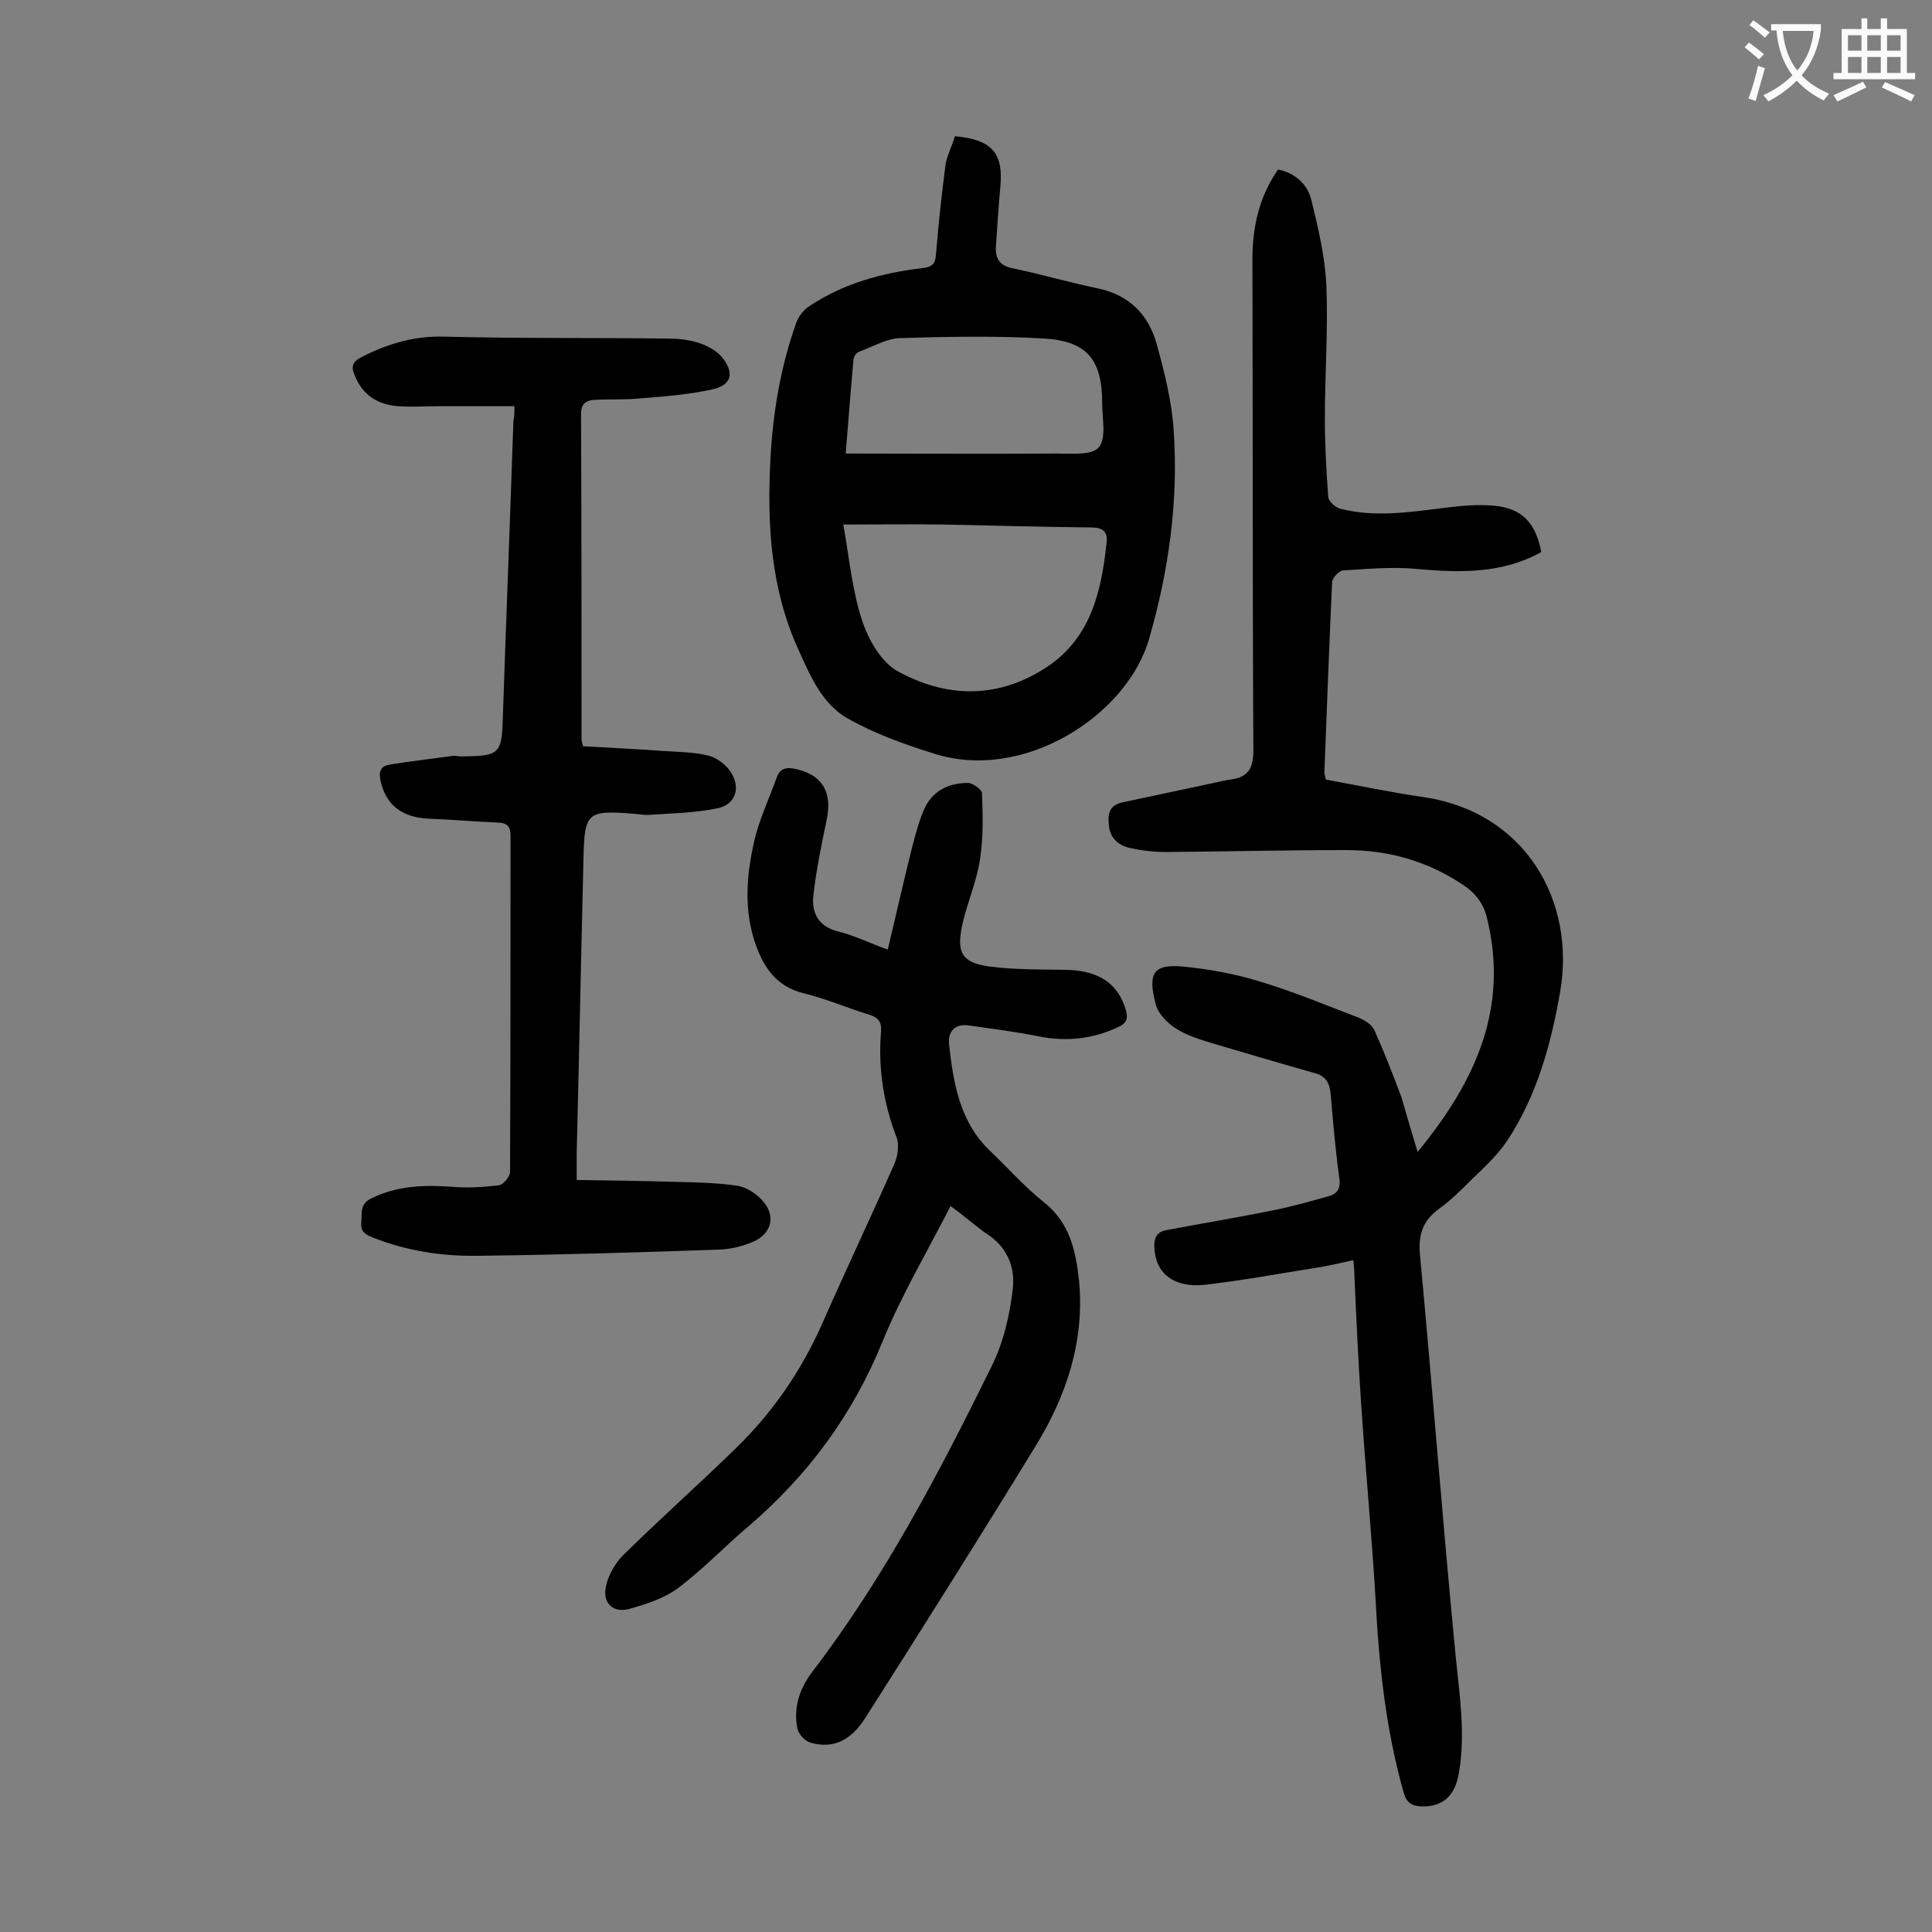
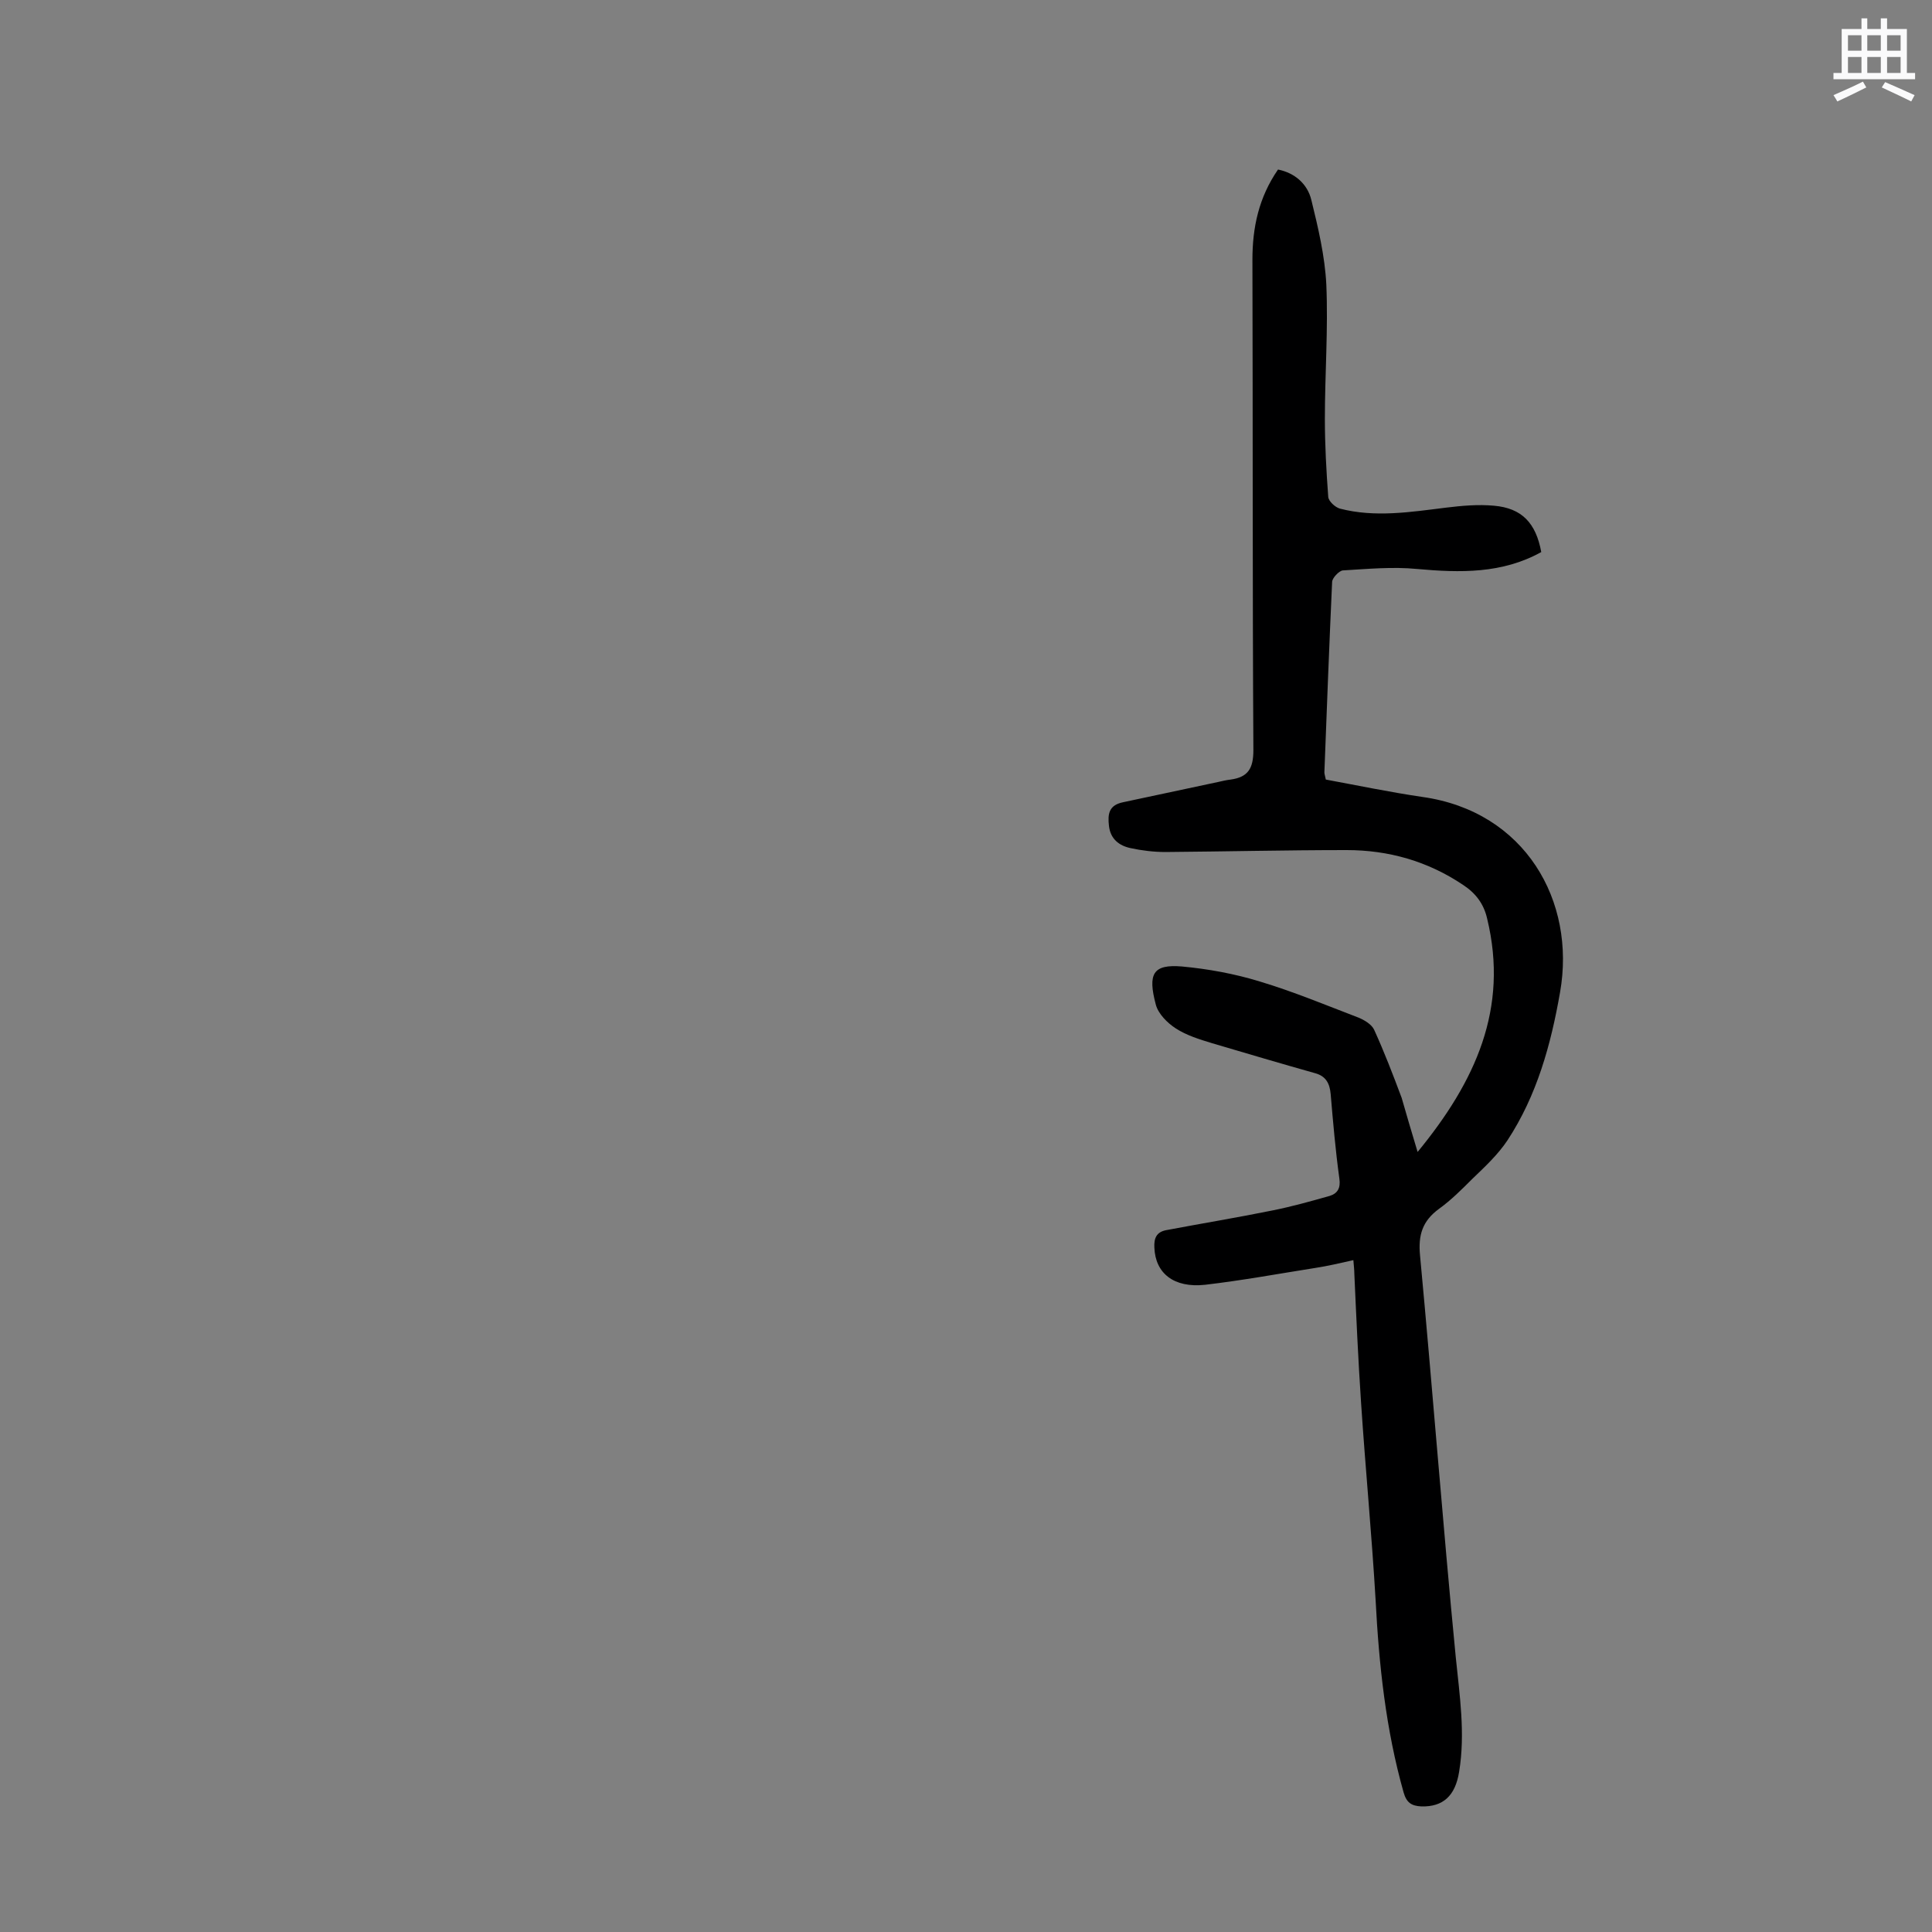
<svg xmlns="http://www.w3.org/2000/svg" enable-background="new 0 0 400 400" viewBox="0 0 400 400">
  <rect x="0" y="0" width="400" height="400" fill="#808080" stroke="none" />
  <g fill="#000001">
    <path d="m293.5 238.5c12-14.6 18.9-29.7 14.4-48.3-.7-3.1-2.4-5.3-5-7-7.3-4.9-15.4-7.2-24.1-7.2-12.5 0-25 .3-37.5.4-2.4 0-4.9-.3-7.2-.8-2.4-.5-4.2-1.9-4.5-4.6-.3-2.5 0-4.3 2.9-4.9 6.6-1.4 13.2-2.8 19.7-4.2.9-.2 1.7-.4 2.6-.5 3.6-.5 4.7-2.3 4.7-6.1-.2-33.8-.1-67.7-.2-101.5 0-6.7 1.3-12.9 5.3-18.7 3.5.7 6.1 3 6.9 6.3 1.4 5.7 2.8 11.6 3.1 17.5.4 9.3-.3 18.6-.3 27.8 0 5.4.3 10.8.7 16.2.1.9 1.4 2.1 2.4 2.4 7.3 1.9 14.7.7 22-.2 3.3-.4 6.6-.7 9.9-.4 5.8.5 8.7 3.6 9.8 9.6-8.1 4.5-16.8 4.3-25.7 3.5-5.1-.5-10.3 0-15.4.3-.8.1-2.2 1.6-2.2 2.4-.6 13.1-1.1 26.3-1.6 39.4 0 .3.1.6.3 1.5 6.5 1.2 13.2 2.6 20 3.6 21.3 3 31.8 21.6 28.5 40.4-1.9 10.9-4.8 21.4-10.9 30.7-2 3-4.7 5.5-7.3 8-2.2 2.2-4.4 4.4-6.9 6.2-3.4 2.5-4.3 5.4-3.9 9.6 2.6 27.7 4.7 55.5 7.4 83.2.8 7.9 2 15.8.7 23.7-.8 5.1-3.4 7.3-7.8 7.2-2.1-.1-3.1-.8-3.7-2.9-3.7-13.1-5.1-26.4-5.8-39.9-.8-13.6-2.1-27.1-3-40.7-.6-8.9-1-17.9-1.4-26.8 0-.8-.1-1.5-.2-2.8-2.7.6-5.2 1.2-7.8 1.6-7.6 1.2-15.2 2.6-22.9 3.5-6.5.7-10.3-2.4-10.5-7.7-.1-1.9.4-3.2 2.4-3.6 7.4-1.4 14.7-2.6 22.1-4.1 4-.8 7.9-1.9 11.8-3 1.6-.5 2.3-1.6 2-3.6-.8-5.8-1.3-11.6-1.8-17.5-.2-2.2-1-3.7-3.2-4.3-7.1-2-14.2-4.1-21.3-6.2-2.6-.8-5.3-1.6-7.6-3.1-1.7-1.1-3.6-3-4.1-4.9-1.7-6.4-.6-8.4 5.4-7.9 5.4.5 10.9 1.5 16.1 3.1 7 2.1 13.7 4.9 20.5 7.5 1.2.5 2.7 1.4 3.2 2.5 2.1 4.6 3.9 9.3 5.7 14.1 1 3.5 2 6.9 3.3 11.2z" />
-     <path d="m196.8 249.7c-4.9 9.6-10.2 18.5-14.1 28.1-6.1 15-15.3 27.5-27.5 38-5 4.2-9.5 9-14.7 12.9-2.9 2.2-6.6 3.4-10.2 4.4-3.2.9-5.5-1-4.9-4.4.4-2.3 1.8-4.8 3.4-6.5 7.7-7.6 15.8-14.8 23.6-22.4 7.6-7.4 13.5-16 17.8-25.7 4.9-11.1 10.1-22.1 15-33.2.7-1.6 1-4 .4-5.5-2.7-7-3.8-14.3-3.2-21.7.2-2.2-.6-3.1-2.7-3.7-4.5-1.4-8.9-3.3-13.5-4.4-5.4-1.4-8-5.2-9.7-9.9-2.5-7-2-14.2-.4-21.3 1-4.6 3.1-8.9 4.7-13.4.7-2 2.1-2.2 3.9-1.8 5.5 1.2 7.6 4.7 6.5 10.3-1.1 5.3-2.2 10.5-2.8 15.9-.4 3.7 1.1 6.5 5.3 7.5 3.2.8 6.2 2.3 10.1 3.7 1.8-7.5 3.4-14.7 5.2-21.8.7-2.6 1.4-5.3 2.6-7.8 1.8-3.5 5.1-4.9 8.8-4.9 1 0 2.9 1.4 2.9 2.1.2 4.6.3 9.2-.4 13.7-.7 4.7-2.7 9.1-3.7 13.7-1.2 5.7 0 7.7 5.6 8.5 5.3.7 10.8.6 16.2.7 6.6.2 10.5 2.9 12.1 8.3.5 1.9.1 2.8-1.7 3.6-5.2 2.4-10.5 3-16.2 1.9-4.9-1-9.8-1.6-14.7-2.3-2.9-.4-4.3 1.4-4 4 .9 8 2.2 16 8.5 22 3.7 3.5 7.1 7.4 11 10.5 5.5 4.3 6.7 10.1 7.4 16.3 1.2 12.5-2.6 23.9-9 34.3-11.5 18.8-23.3 37.5-35.2 56.2-3.1 4.9-6.8 6.5-11.4 5.2-1.1-.3-2.5-1.8-2.7-2.9-.9-4.4.5-8.4 3.1-11.8 14.9-19.5 26.2-41.1 37-63 2.5-5 3.9-10.8 4.5-16.4.5-4.5-1.3-8.8-5.8-11.5-2-1.5-4.1-3.3-7.1-5.5z" />
-     <path d="m106.5 84.1c-5.4 0-10.5 0-15.7 0-2.8 0-5.5.2-8.3 0-4.3-.3-7.5-2.3-9.1-6.5-.7-1.6-.5-2.6 1.3-3.6 5.5-2.8 11-4.5 17.4-4.3 15.5.4 31 .2 46.4.4 2.2 0 4.5.3 6.5 1 1.7.6 3.5 1.6 4.6 3 2.5 3.2 1.8 5.6-2 6.5-5 1.1-10.2 1.5-15.3 1.9-3.1.3-6.2.1-9.3.3-1.7.1-2.7.8-2.7 2.9.1 22.4.1 44.9.1 67.3 0 .3.1.6.3 1.5 5.6.3 11.3.6 16.9 1 3 .2 6 .2 8.9.9 1.8.4 3.7 1.8 4.7 3.3 2.3 3.4 1.1 7-2.9 7.7-4.5.9-9.2 1-13.8 1.3-1 .1-2-.1-3-.2-10-.8-10.5-.4-10.7 9.4-.5 20.2-.9 40.5-1.4 60.7v5.7c7 .1 13.9.2 20.8.4 4.2.1 8.4.2 12.5.8 1.8.3 3.7 1.5 5 2.9 3 3.1 2.2 7-1.8 8.7-2.1.9-4.5 1.5-6.7 1.6-16.8.6-33.6 1.1-50.4 1.3-7.3.1-14.5-1-21.4-3.7-1.5-.6-2.8-1.1-2.6-3.2.2-1.9-.4-3.8 2.1-5 5.3-2.6 10.8-2.8 16.5-2.4 3.3.3 6.6.1 9.9-.3.9-.1 2.3-1.8 2.3-2.8.1-23.2.1-46.4.1-69.7 0-1.9-.8-2.5-2.6-2.6-4.7-.2-9.5-.6-14.2-.8-5.6-.2-9-2.8-10.1-7.8-.4-1.8-.1-3.1 1.9-3.4 4.3-.7 8.7-1.2 13-1.8.8-.1 1.5.2 2.3.1 7.4-.1 7.9-.6 8.1-7.9.7-20.6 1.5-41.1 2.2-61.6.2-.8.2-1.6.2-3z" />
-     <path d="m197.7 28.2c7.7.7 10.1 3.5 9.4 10.6-.4 4.1-.6 8.1-.9 12.2-.2 2.8 1 4.1 3.7 4.6 5.8 1.2 11.5 2.9 17.4 4.1 6.6 1.4 10.5 5.5 12.2 11.6 1.6 5.8 3.1 11.8 3.5 17.8 1 14.6-1 29-5.1 43.2-4.6 15.9-26.1 29.7-44.6 23.7-6.1-1.9-12.2-4.1-17.7-7.2-5.4-3-7.8-8.8-10.3-14.3-5.7-12.5-6.5-25.8-5.8-39.3.5-9.7 2.1-19.3 5.4-28.5.5-1.3 1.6-2.7 2.8-3.4 7.1-4.7 15-6.8 23.3-7.8 2.1-.2 2.7-1 2.8-3 .5-6.3 1.2-12.5 2-18.7.4-1.8 1.3-3.6 1.9-5.6zm-23.1 80.4c1.2 6.7 1.8 13.4 3.8 19.6 1.3 4.1 4 8.9 7.5 10.8 9.7 5.3 20 5.8 29.9-.3 9.9-6 12.2-15.9 13.3-26.3.3-2.4-.8-3.2-3.3-3.2-10.1-.1-20.3-.4-30.4-.6-6.7-.1-13.3 0-20.8 0zm.5-14.7c14.9 0 29.3.1 43.8 0 3 0 7.2.4 8.6-1.3 1.6-1.9.7-5.9.7-9 0-9-3-12.9-11.8-13.5-10-.6-20.1-.4-30.1-.1-2.8.1-5.6 1.8-8.4 2.8-.6.2-1.2 1.1-1.2 1.7-.6 6.6-1.1 13.2-1.6 19.4z" />
  </g>
-   <path d="m362.1 8.8c1.1.8 2.1 1.6 3.1 2.4l-1 1.1c-1.3-1.1-2.3-2-3-2.5zm1.9 4.8c.5.2.9.4 1.4.5-.6 2.3-1.3 4.5-1.9 6.8l-1.5-.5c.8-2.1 1.4-4.3 2-6.8zm-1-9.4c1.3.9 2.4 1.8 3.4 2.5l-1 1.1c-1.4-1.2-2.4-2.1-3.2-2.6zm3.7 2.2v-1.4h10.3v1.2c-.5 3.6-1.8 6.8-4 9.4 1.5 1.6 3.4 2.8 5.7 3.8-.3.4-.7.8-1.1 1.4-2.3-1.1-4.1-2.5-5.6-4.1-1.6 1.6-3.6 3.1-5.9 4.3-.3-.5-.7-.9-1-1.3 2.4-1.1 4.4-2.5 6-4.1-1.9-2.5-3-5.6-3.3-9.3h-1.1zm8.8 0h-6.4c.3 3.3 1.3 6 3 8.2 2-2.3 3.1-5.1 3.4-8.2z" fill="#fafafb" />
  <path d="m385.3 3.8h1.3v2.2h2.8v-2.2h1.3v2.2h4.1v9.1h1.7v1.3h-16.9v-1.3h1.7v-9.1h4.1v-2.2zm.4 13.1.7 1.2c-1.8.9-3.8 1.9-6 2.9-.2-.4-.5-.8-.8-1.3 2.3-1 4.3-1.9 6.1-2.8zm-3.1-6.4h2.8v-3.2h-2.8zm0 4.6h2.8v-3.3h-2.8zm4-4.6h2.8v-3.2h-2.8zm0 4.6h2.8v-3.3h-2.8zm3.7 1.9c2.1.9 4.1 1.8 6.1 2.7l-.7 1.3c-2.2-1.1-4.2-2-6.1-2.9zm3.2-9.7h-2.8v3.2h2.8zm-2.8 7.8h2.8v-3.3h-2.8z" fill="#fafafb" />
</svg>